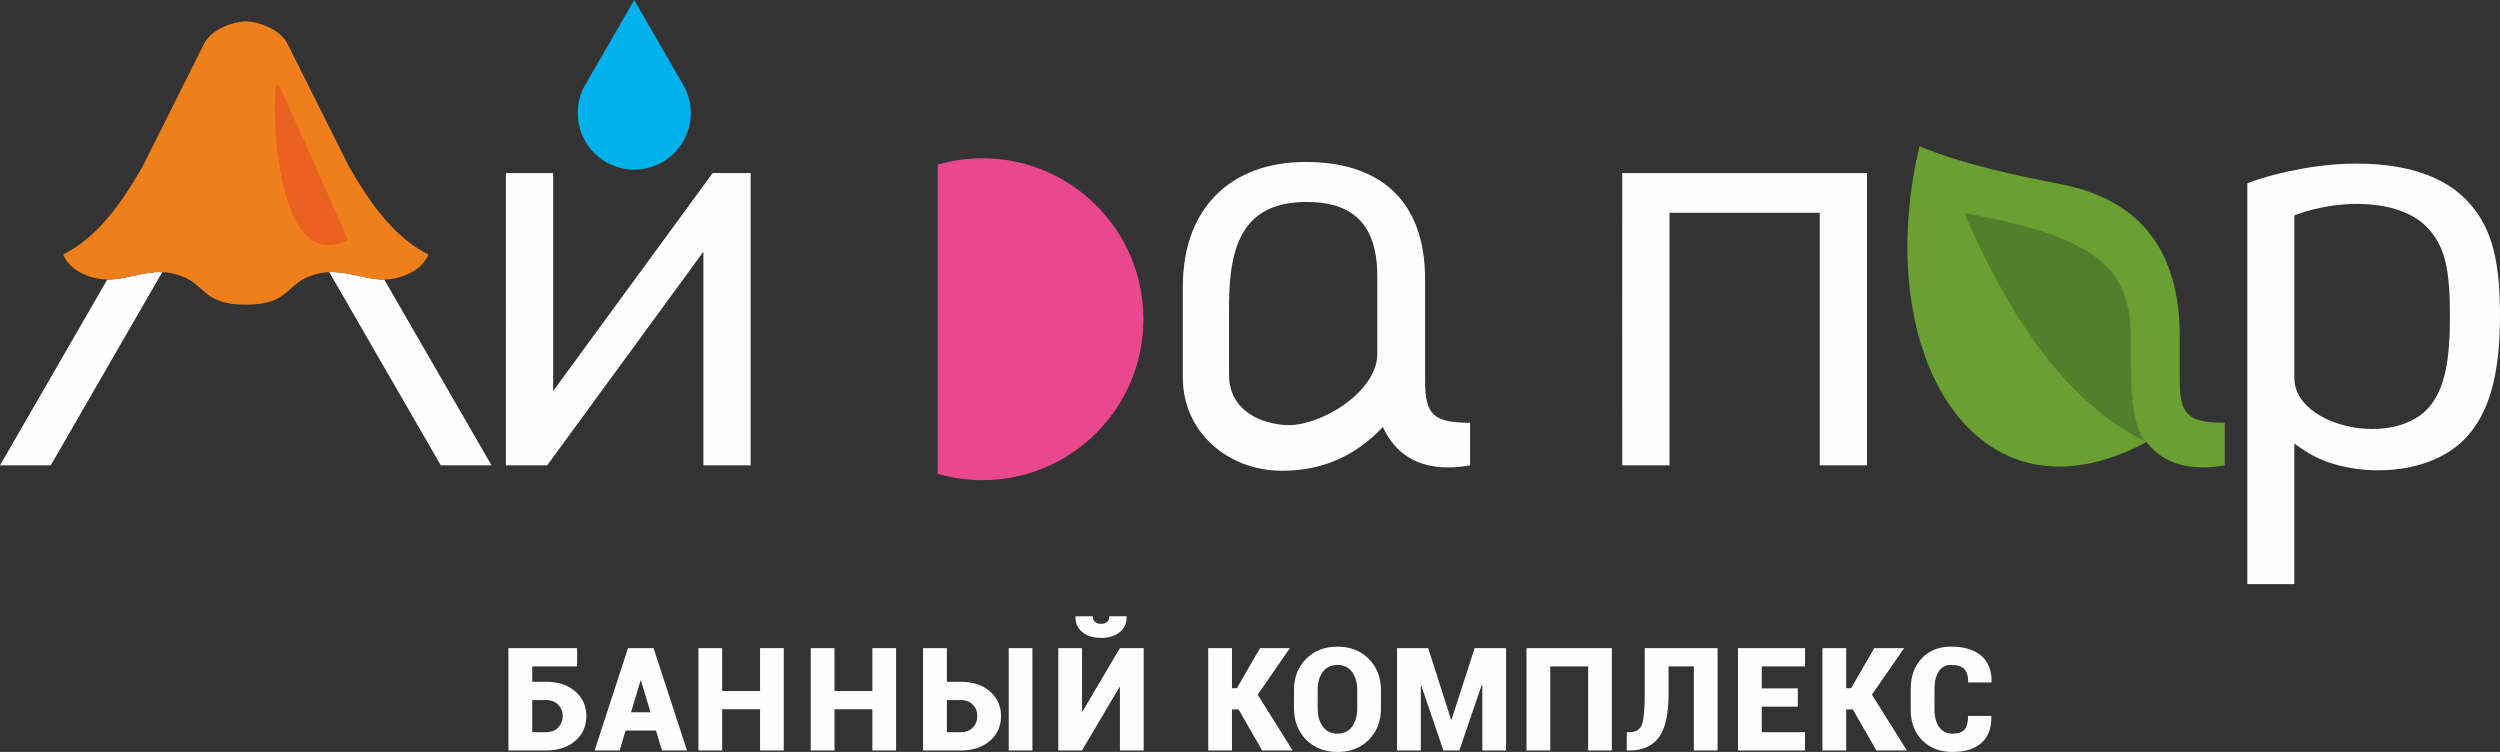
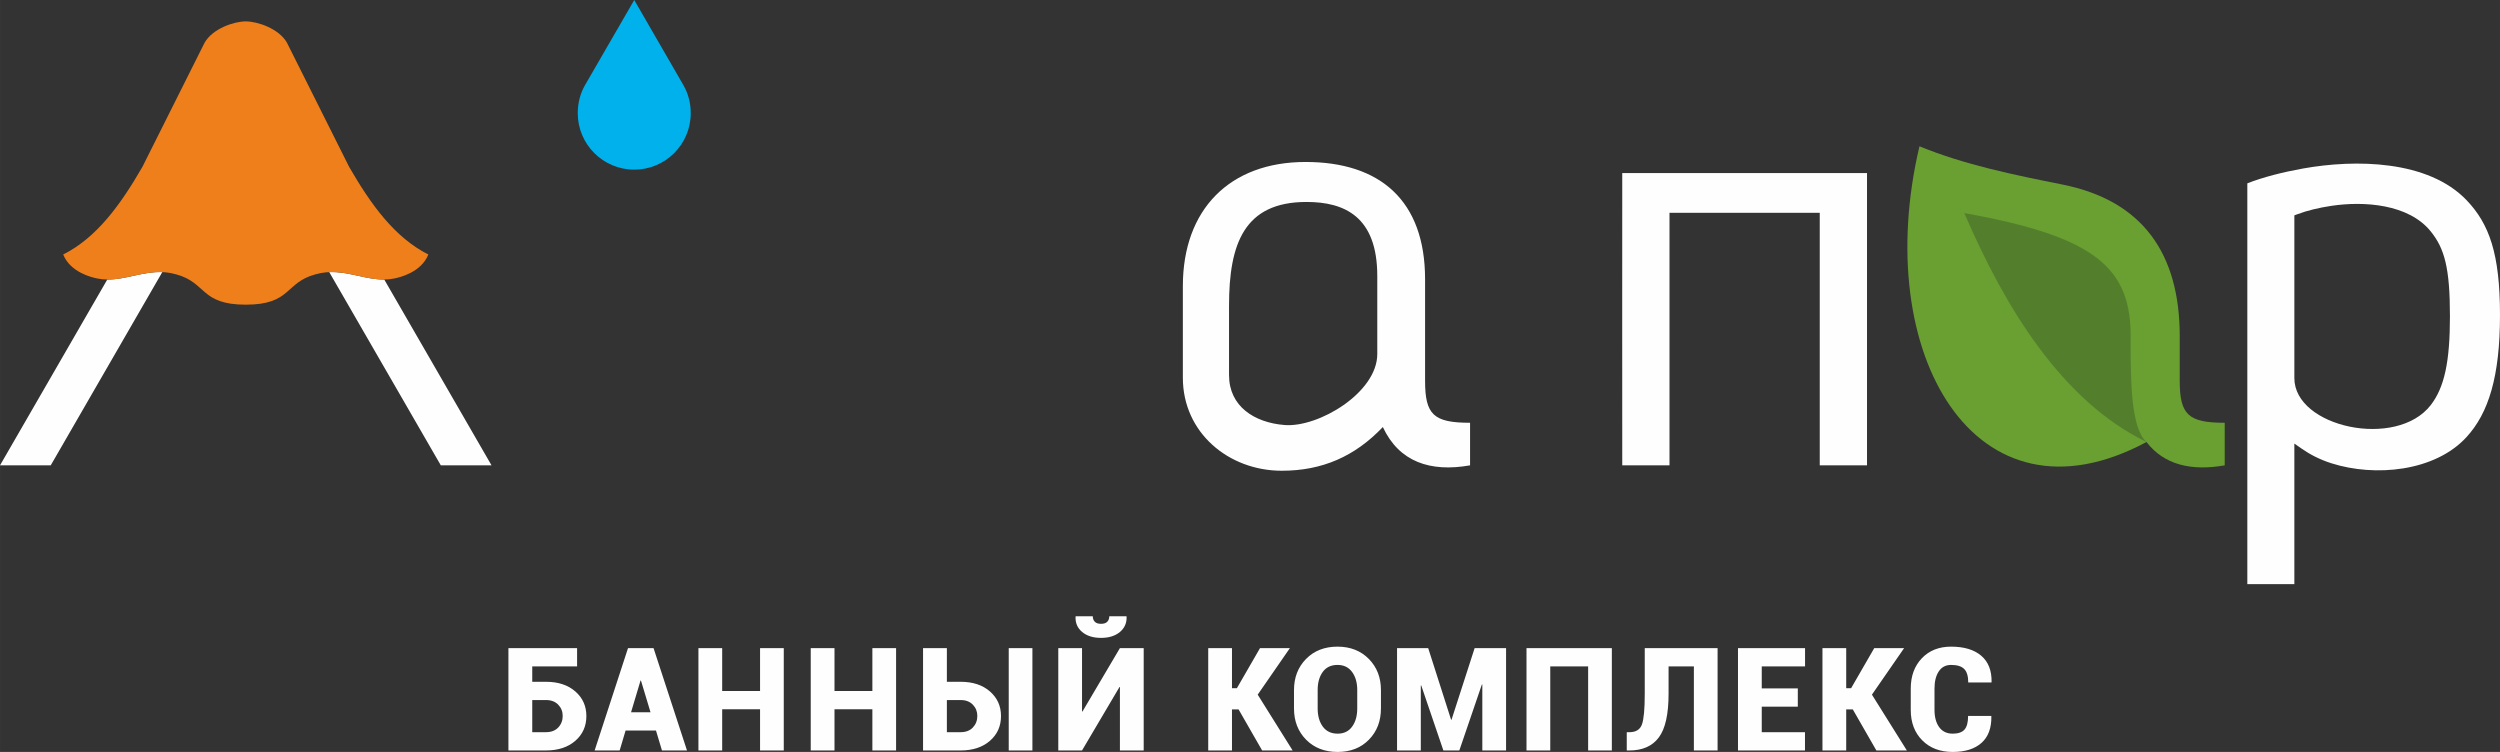
<svg xmlns="http://www.w3.org/2000/svg" xml:space="preserve" width="200.653mm" height="60.352mm" version="1.1" style="shape-rendering:geometricPrecision; text-rendering:geometricPrecision; image-rendering:optimizeQuality; fill-rule:evenodd; clip-rule:evenodd" viewBox="0 0 20064.22 6034.91">
  <rect x="0" y="0" width="20064.22" height="6034.91" fill="#333333" stroke="none" />
  <defs>
    <style type="text/css"> .fil5 {fill:#EF7F1A} .fil6 {fill:#EB6120} .fil1 {fill:#E9478E} .fil2 {fill:#69A031} .fil3 {fill:#537F2C} .fil4 {fill:#00B1EB} .fil0 {fill:#FEFEFE;fill-rule:nonzero} </style>
  </defs>
  <g id="Слой_x0020_1">
    <g id="_1744096705376">
      <path class="fil0" d="M4631.52 5348.21l-359.88 0 0 123.64 110.51 0c97.42,0 175.84,25.76 234.93,77.24 59.18,51.6 88.94,117.41 88.94,197.93 0,80.86 -29.72,147.18 -88.94,198.73 -59.03,51.34 -137.66,77.21 -234.93,77.21l-301.75 0 0 -821.45 551.12 0 0 146.7zm-359.88 270.19l0 257.84 110.51 0c41.78,0 74.61,-12.58 98.21,-37.78 23.61,-25.08 35.63,-56.02 35.63,-92.6 0,-35.24 -12.02,-65.39 -35.85,-90.1 -23.96,-24.83 -56.75,-37.37 -97.99,-37.37l-110.51 0zm993.13 244.94l-244.14 0 -47.39 159.62 -200.82 0 267.85 -821.45 102.24 0 0 0.58 0.57 -0.58 102.02 0 268.46 821.45 -200.85 0 -47.95 -159.62zm-200.25 -146.76l156.35 0 -76.84 -254.9 -3.26 0 -76.26 254.9zm1225.75 306.38l-190.3 0 0 -330.63 -304.01 0 0 330.63 -190.65 0 0 -821.45 190.65 0 0 344.11 304.01 0 0 -344.11 190.3 0 0 821.45zm901.39 0l-190.3 0 0 -330.63 -304.01 0 0 330.63 -190.65 0 0 -821.45 190.65 0 0 344.11 304.01 0 0 -344.11 190.3 0 0 821.45zm407.65 -551.1l110.5 0c97.45,0 175.81,25.71 234.94,77.24 59.23,51.65 88.96,117.41 88.96,197.93 0,80.86 -29.67,147.14 -88.96,198.73 -59.08,51.38 -137.54,77.21 -234.94,77.21l-301.74 0 0 -821.45 191.24 0 0 270.35zm686.44 551.1l-190.02 0 0 -821.45 190.02 0 0 821.45zm-686.44 -404.56l0 257.84 110.5 0c41.8,0 74.58,-12.53 98.24,-37.78 23.66,-25.15 35.62,-56.02 35.62,-92.6 0,-35.24 -11.96,-65.33 -35.84,-90.1 -24.02,-24.88 -56.65,-37.37 -98.02,-37.37l-110.5 0zm1388.79 -416.89l190.83 0 0 821.45 -190.83 0 0 -508.95 -3.26 -0.53 -300.8 509.48 -190.61 0 0 -821.45 190.61 0 0 508.36 3.48 0.59 300.58 -508.95zm52.39 -255.33l1.15 3.49c1.9,50.05 -16.02,90.84 -53.54,122.47 -37.73,31.56 -88,47.31 -151.34,47.31 -63.54,0 -113.98,-15.75 -151.76,-47.31 -37.52,-31.64 -55.23,-72.43 -52.91,-122.47l1.1 -3.49 137.11 0c0,17.71 5.38,32.15 15.98,43.54 10.79,11.34 27.56,16.91 50.48,16.91 22.72,0 39.26,-5.57 50.06,-16.91 10.6,-11.39 15.97,-25.83 15.97,-43.54l137.7 0zm899.97 747.3l-52.97 0 0 329.47 -190.65 0 0 -821.45 190.65 0 0 321.55 39.47 0 185.6 -321.55 239.78 0 -258.43 373.56 280.35 447.89 -244.73 0 -189.07 -329.47zm1142.53 -7.31c0,101 -32.17,184.49 -96.28,250.16 -64.14,65.65 -147.86,98.58 -251.32,98.58 -104.12,0 -188.56,-32.94 -253.21,-98.58 -64.66,-65.63 -97.01,-149.04 -97.01,-250.16l0 -147.88c0,-100.69 32.21,-184.06 96.64,-249.74 64.56,-65.82 148.66,-98.79 252.42,-98.79 103.01,0 186.92,32.98 251.69,98.79 64.67,65.68 97.07,149.09 97.07,249.74l0 147.88zm-190.25 -148.82c0,-58.76 -13.85,-106.81 -41.41,-144.44 -27.63,-37.63 -66.62,-56.45 -117.1,-56.45 -51.39,0 -90.95,18.71 -118.19,56.08 -27.21,37.3 -40.84,85.75 -40.84,144.81l0 148.82c0,59.44 13.76,107.91 41.41,145.6 27.56,37.57 67.41,56.38 118.78,56.38 50.06,0 88.96,-18.81 116.29,-56.38 27.47,-37.69 41.06,-86.12 41.06,-145.6l0 -148.82zm753.35 239.14l3.29 0 185.6 -574.98 252.26 0 0 821.45 -190.62 0 0 -529.14 -3.47 -0.58 -181.01 529.72 -128.05 0 -177.69 -521.81 -3.48 0.58 0 521.23 -190.67 0 0 -821.45 249.94 0 183.91 574.98zm1290.04 246.47l-190.28 0 0 -674.74 -304.01 0 0 674.74 -190.67 0 0 -821.45 684.96 0 0 821.45zm848.7 -821.45l0 821.45 -190.3 0 0 -674.74 -203.09 0 0 218.98c0,164.6 -26.03,281.86 -78.42,351.41 -52.16,69.53 -130.73,104.35 -235.66,104.35l-21.55 0 0 -146.72 22.13 0c51.38,0 84.75,-20.8 99.75,-62.23 15.02,-41.58 22.51,-124 22.51,-246.82l0 -365.68 584.62 0zm643.8 470.01l-289.4 0 0 204.72 346.96 0 0 146.72 -537.63 0 0 -821.45 538.2 0 0 146.7 -347.53 0 0 176.59 289.4 0 0 146.71zm441.45 21.97l-52.97 0 0 329.47 -190.65 0 0 -821.45 190.65 0 0 321.55 39.47 0 185.6 -321.55 239.78 0 -258.41 373.56 280.33 447.89 -244.72 0 -189.08 -329.47zm1110.8 52.38l1.16 3.49c1.53,93.6 -24.86,164.62 -79.3,212.96 -54.33,48.27 -131.32,72.61 -230.87,72.61 -101.7,0 -183.13,-31.25 -244.57,-93.23 -61.56,-62.02 -92.22,-143.28 -92.22,-243.78l0 -171.36c0,-100.13 29.6,-181.23 88.74,-243.42 59.29,-62.4 137.7,-93.38 234.93,-93.38 104.17,0 184.9,24.29 241.82,72.78 57.02,48.47 84.74,119.03 83.22,211.42l-1.75 3.47 -185.59 0c0,-50.44 -10.75,-86.32 -32.2,-108.18 -21.44,-21.82 -56.61,-32.78 -105.49,-32.78 -42.75,0 -75.68,17.24 -98.6,51.65 -22.87,34.26 -34.47,80.15 -34.47,137.28l0 172.52c0,57.54 12.61,103.81 37.74,138.28 25.23,34.56 61.45,51.96 108.45,51.96 43.48,0 75.2,-10.96 94.55,-32.72 19.28,-21.72 28.87,-58.35 28.87,-109.57l185.59 0z" />
      <g>
        <g>
-           <path class="fil1" d="M7884.98 1270.31c713.38,0 1291.66,578.28 1291.66,1291.66 0,713.37 -578.28,1291.65 -1291.66,1291.65 -124.73,0 -245.3,-17.76 -359.4,-50.73 0,-827.29 0,-1654.56 0,-2481.85 114.1,-32.97 234.67,-50.74 359.4,-50.74z" />
          <path class="fil0" d="M10287.06 3778.06c-426.42,0 -793.81,-305.41 -793.81,-746.11 0,-244.66 0,-490.91 0,-736.11 0,-614.66 375.75,-995.84 984.64,-995.84 597.88,0 959.36,308.9 959.36,940.9l0 815.33c0,271.45 67.59,336.86 361.02,336.86l0 341.66c-318.68,56.6 -569.62,-27.24 -700,-307.52 -224.75,236.66 -487.73,350.83 -811.21,350.83zm-423.23 -1325.32l0 557.49c0,251.47 203.27,381.51 445.75,400.93 271.81,21.5 744.06,-259.79 744.06,-569.84 0,-242.67 0,-383.72 0,-626.4 0,-478.61 -265.01,-594.04 -568.01,-594.04 -500.51,0 -621.8,335.91 -621.8,831.86z" />
        </g>
        <g>
          <path class="fil0" d="M18439.87 1718.71c78.47,-29.45 171.6,-51.61 270.17,-66.52 261.07,-39.42 620.24,-15.74 798.32,205.04 110.3,136.77 154.19,291.79 154.19,680.76 0,364.11 -43.76,569.98 -153.72,712.7 -274.52,356.37 -1095.02,178.62 -1095.02,-216.03l0 -1306.18 26.07 -9.78zm-403.45 2969.19l377.38 0 0 -1127.79 62.56 43.31c60.52,41.91 137.37,83.83 236.21,115.21 347.15,110.31 828.36,67.55 1083.17,-210.86 177.2,-193.55 268.49,-486.68 268.49,-979.51 0,-492.53 -86.45,-731.05 -267.39,-920.76 -310.02,-325.04 -896.19,-329.47 -1310.91,-255.47 -166.11,29.61 -325.13,70.52 -449.51,119.45l0 3216.41zm-5016.75 -3298.73c-0.14,781.84 -0.85,1563.72 0.04,2345.58l379.1 0 0 -2026.96 1205.95 0 0 2026.96 379.28 0 0 -2345.58 -1964.37 0z" />
          <path class="fil2" d="M15405.07 1173.99c-393.56,1665.15 449.52,3110.31 1822.01,2373.51l0 -0.03c140.8,183.35 360.5,234.77 627.92,187.28l0 -341.66c-293.42,0 -361.03,-65.42 -361.03,-336.86 0.03,-30.07 0.03,-249.96 0.03,-357.19 0,-661.91 -296,-1089.01 -942.28,-1218.16 -386.56,-77.23 -785.22,-158.25 -1146.65,-306.89z" />
          <path class="fil3" d="M17227.11 3547.51c-681.44,-331.24 -1137.11,-1082.21 -1462.41,-1837.42 1060.77,190.23 1344.99,442.39 1335.15,1014.45 0,348.08 3.21,709.96 127.26,822.98z" />
        </g>
        <g>
-           <path class="fil0" d="M407.04 3734.77l895.43 -1550.93c-155.84,-6.39 -293.97,61.31 -441.47,59.61l-861 1491.32 407.04 0z" />
+           <path class="fil0" d="M407.04 3734.77l895.43 -1550.93c-155.84,-6.39 -293.97,61.31 -441.47,59.61l-861 1491.32 407.04 0" />
          <path class="fil0" d="M3537.83 3734.77l-895.45 -1550.93c155.83,-6.39 293.97,61.3 441.48,59.61l861 1491.32 -407.03 0z" />
-           <path class="fil0" d="M4439.38 3138.35l1280.01 -1749.16 305.22 0 0 2345.56 -379.3 0 0 -1714.51 -1254 1714.51 -331.04 0c-0.89,-781.84 -0.18,-1563.72 -0.05,-2345.56l379.16 0 0 1749.16z" />
          <path class="fil4" d="M5090.24 1361.49c250.46,-0.02 453.42,-202.99 453.42,-453.43 0,-82.16 -21.19,-159.34 -59.48,-225.7l-393.94 -682.36 -394.41 682.06c-38.33,66.3 -59.01,143.84 -59.01,226 0,250.44 202.96,453.41 453.42,453.43z" />
          <path class="fil5" d="M1972.44 171.66c94.37,0.11 264.79,57.24 330.02,170.25l499.36 996.94c175.35,303.75 366.01,567.78 635.91,703.66 -58.33,145.11 -231.88,183.87 -272.54,192.33 -214.5,44.63 -400.45,-101.32 -634.31,-32.86 -245.23,65.7 -192.11,243.22 -558.45,243.22 -366.34,0 -313.22,-177.52 -558.45,-243.22 -233.86,-68.47 -419.81,77.49 -634.31,32.86 -40.66,-8.46 -214.21,-47.22 -272.54,-192.33 269.9,-135.88 460.56,-399.91 635.91,-703.66l499.36 -996.94c65.24,-113.01 235.66,-170.14 330.02,-170.25z" />
-           <path class="fil6" d="M2230.64 672.24c56.57,100.2 562.38,1252.04 560.76,1252.88 -638.18,325.7 -615.15,-1349.26 -560.76,-1252.88z" />
        </g>
      </g>
    </g>
  </g>
</svg>